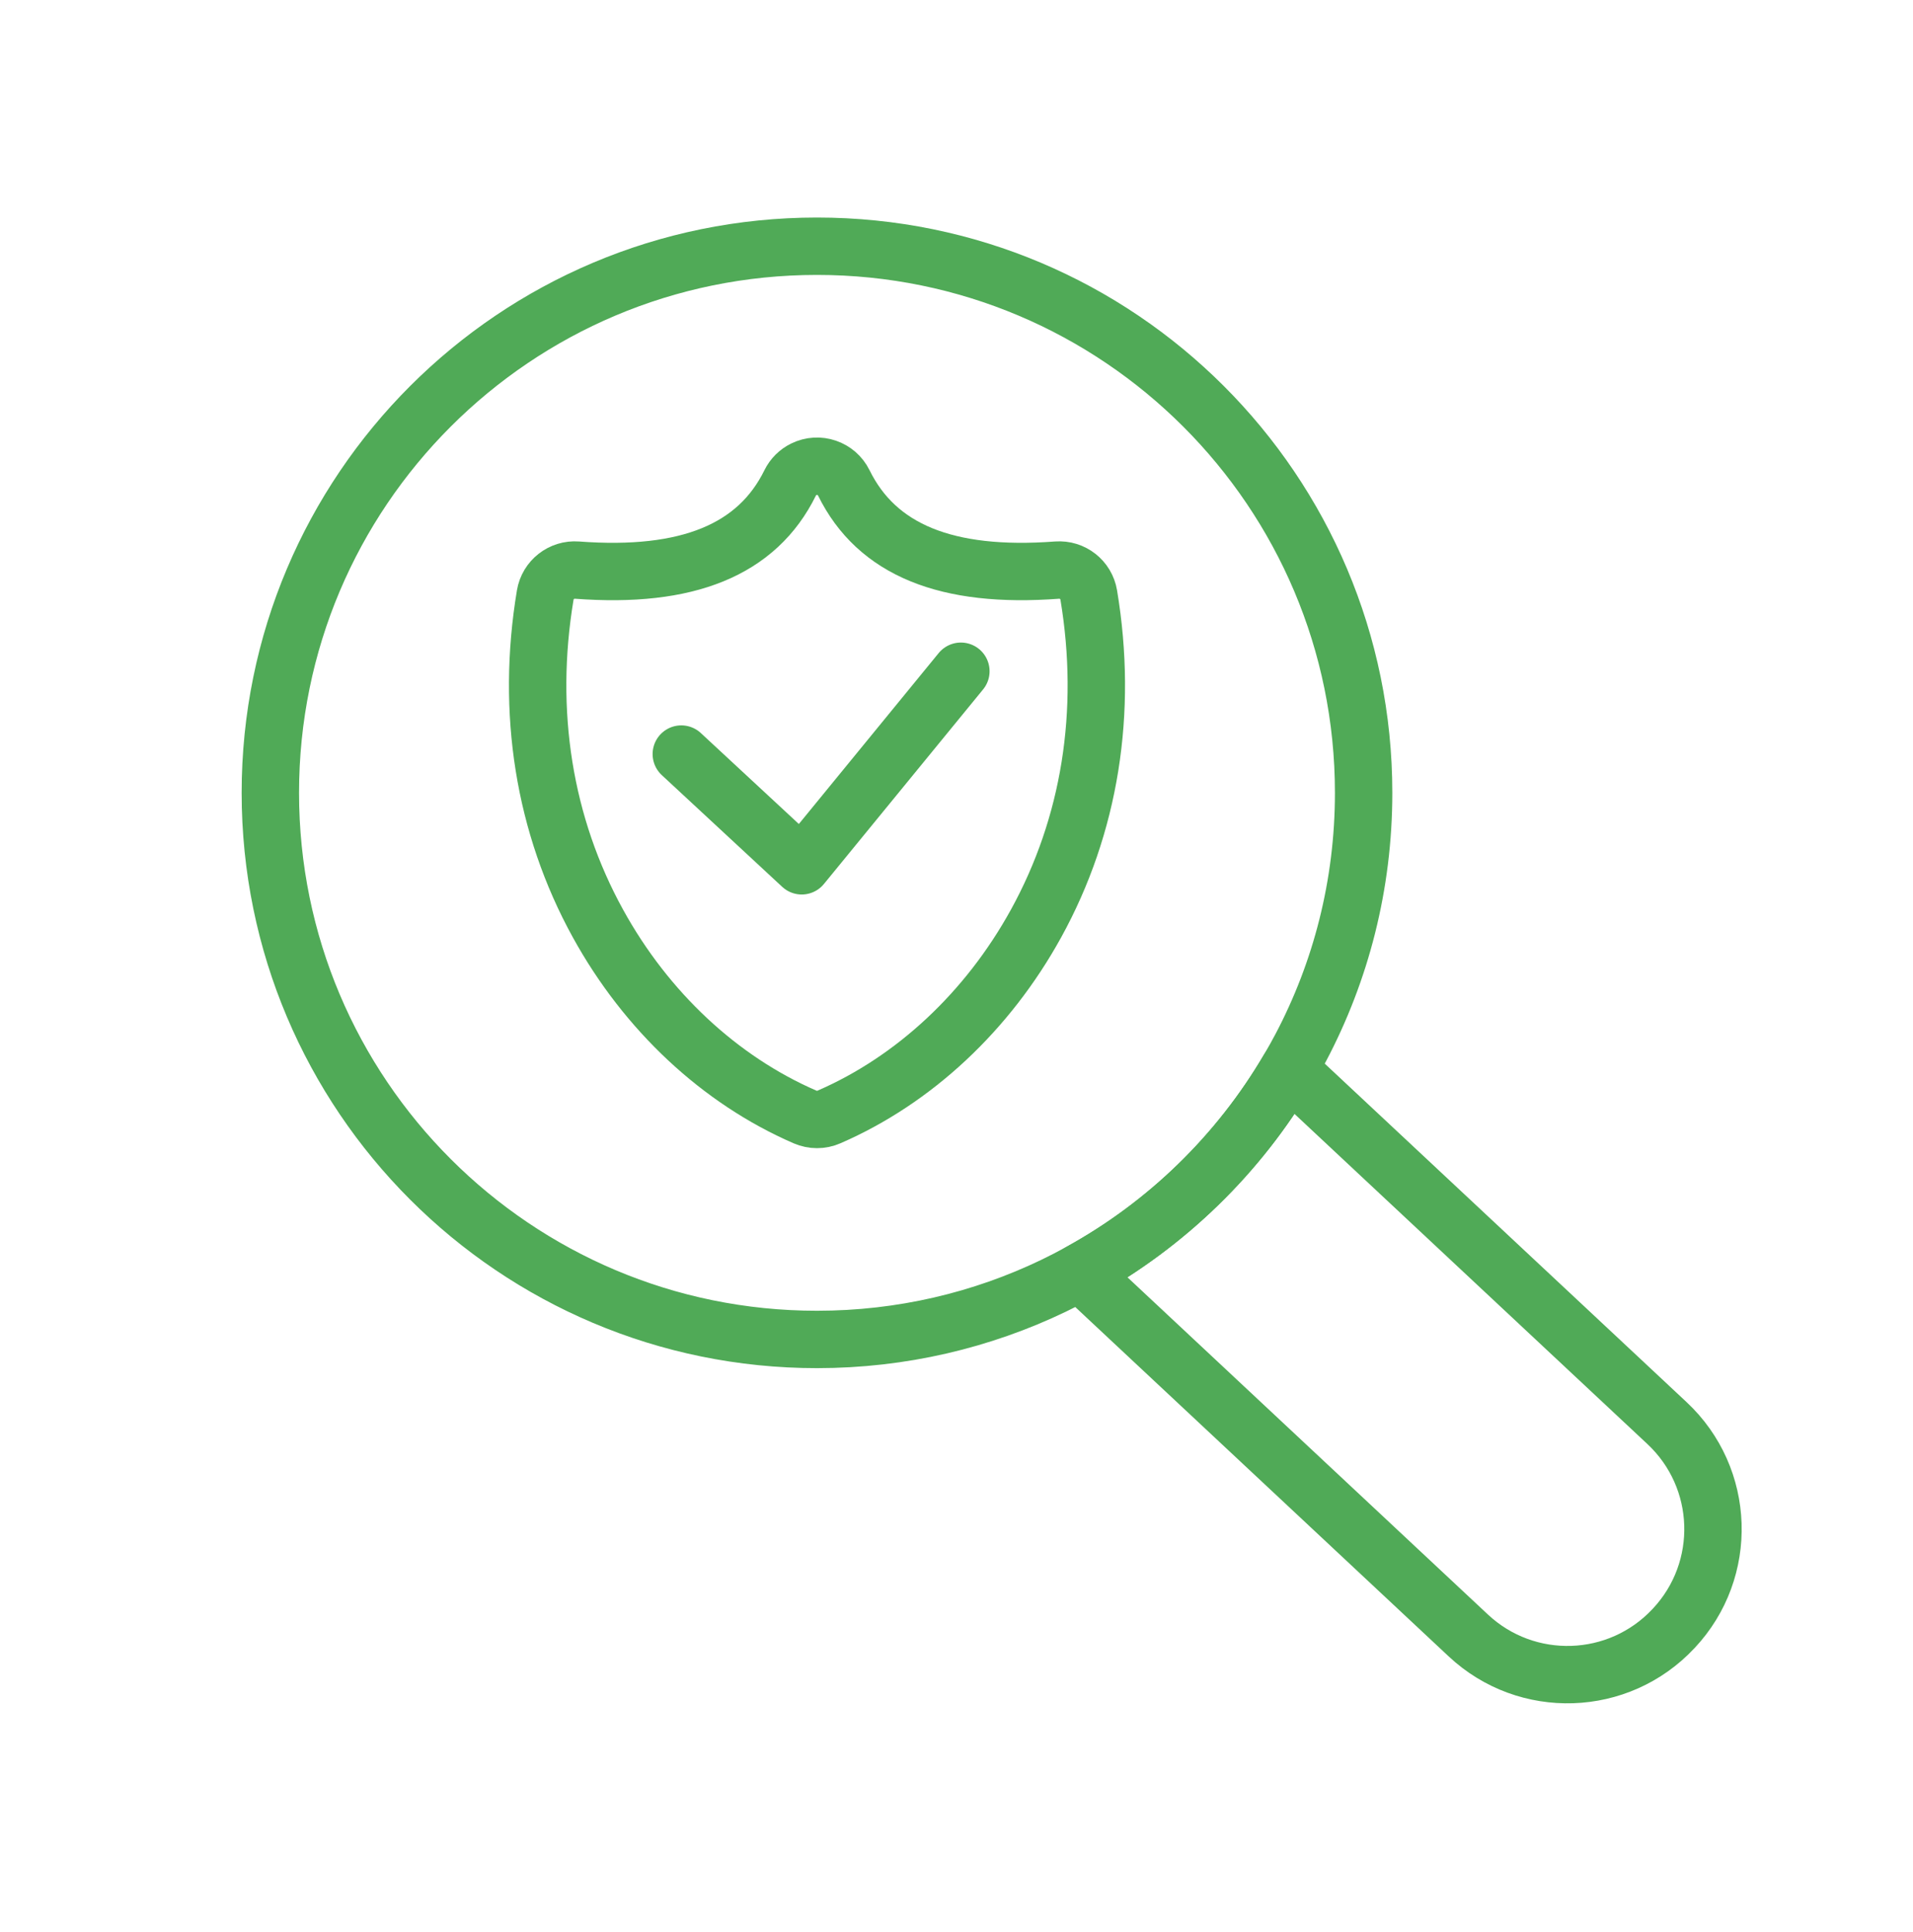
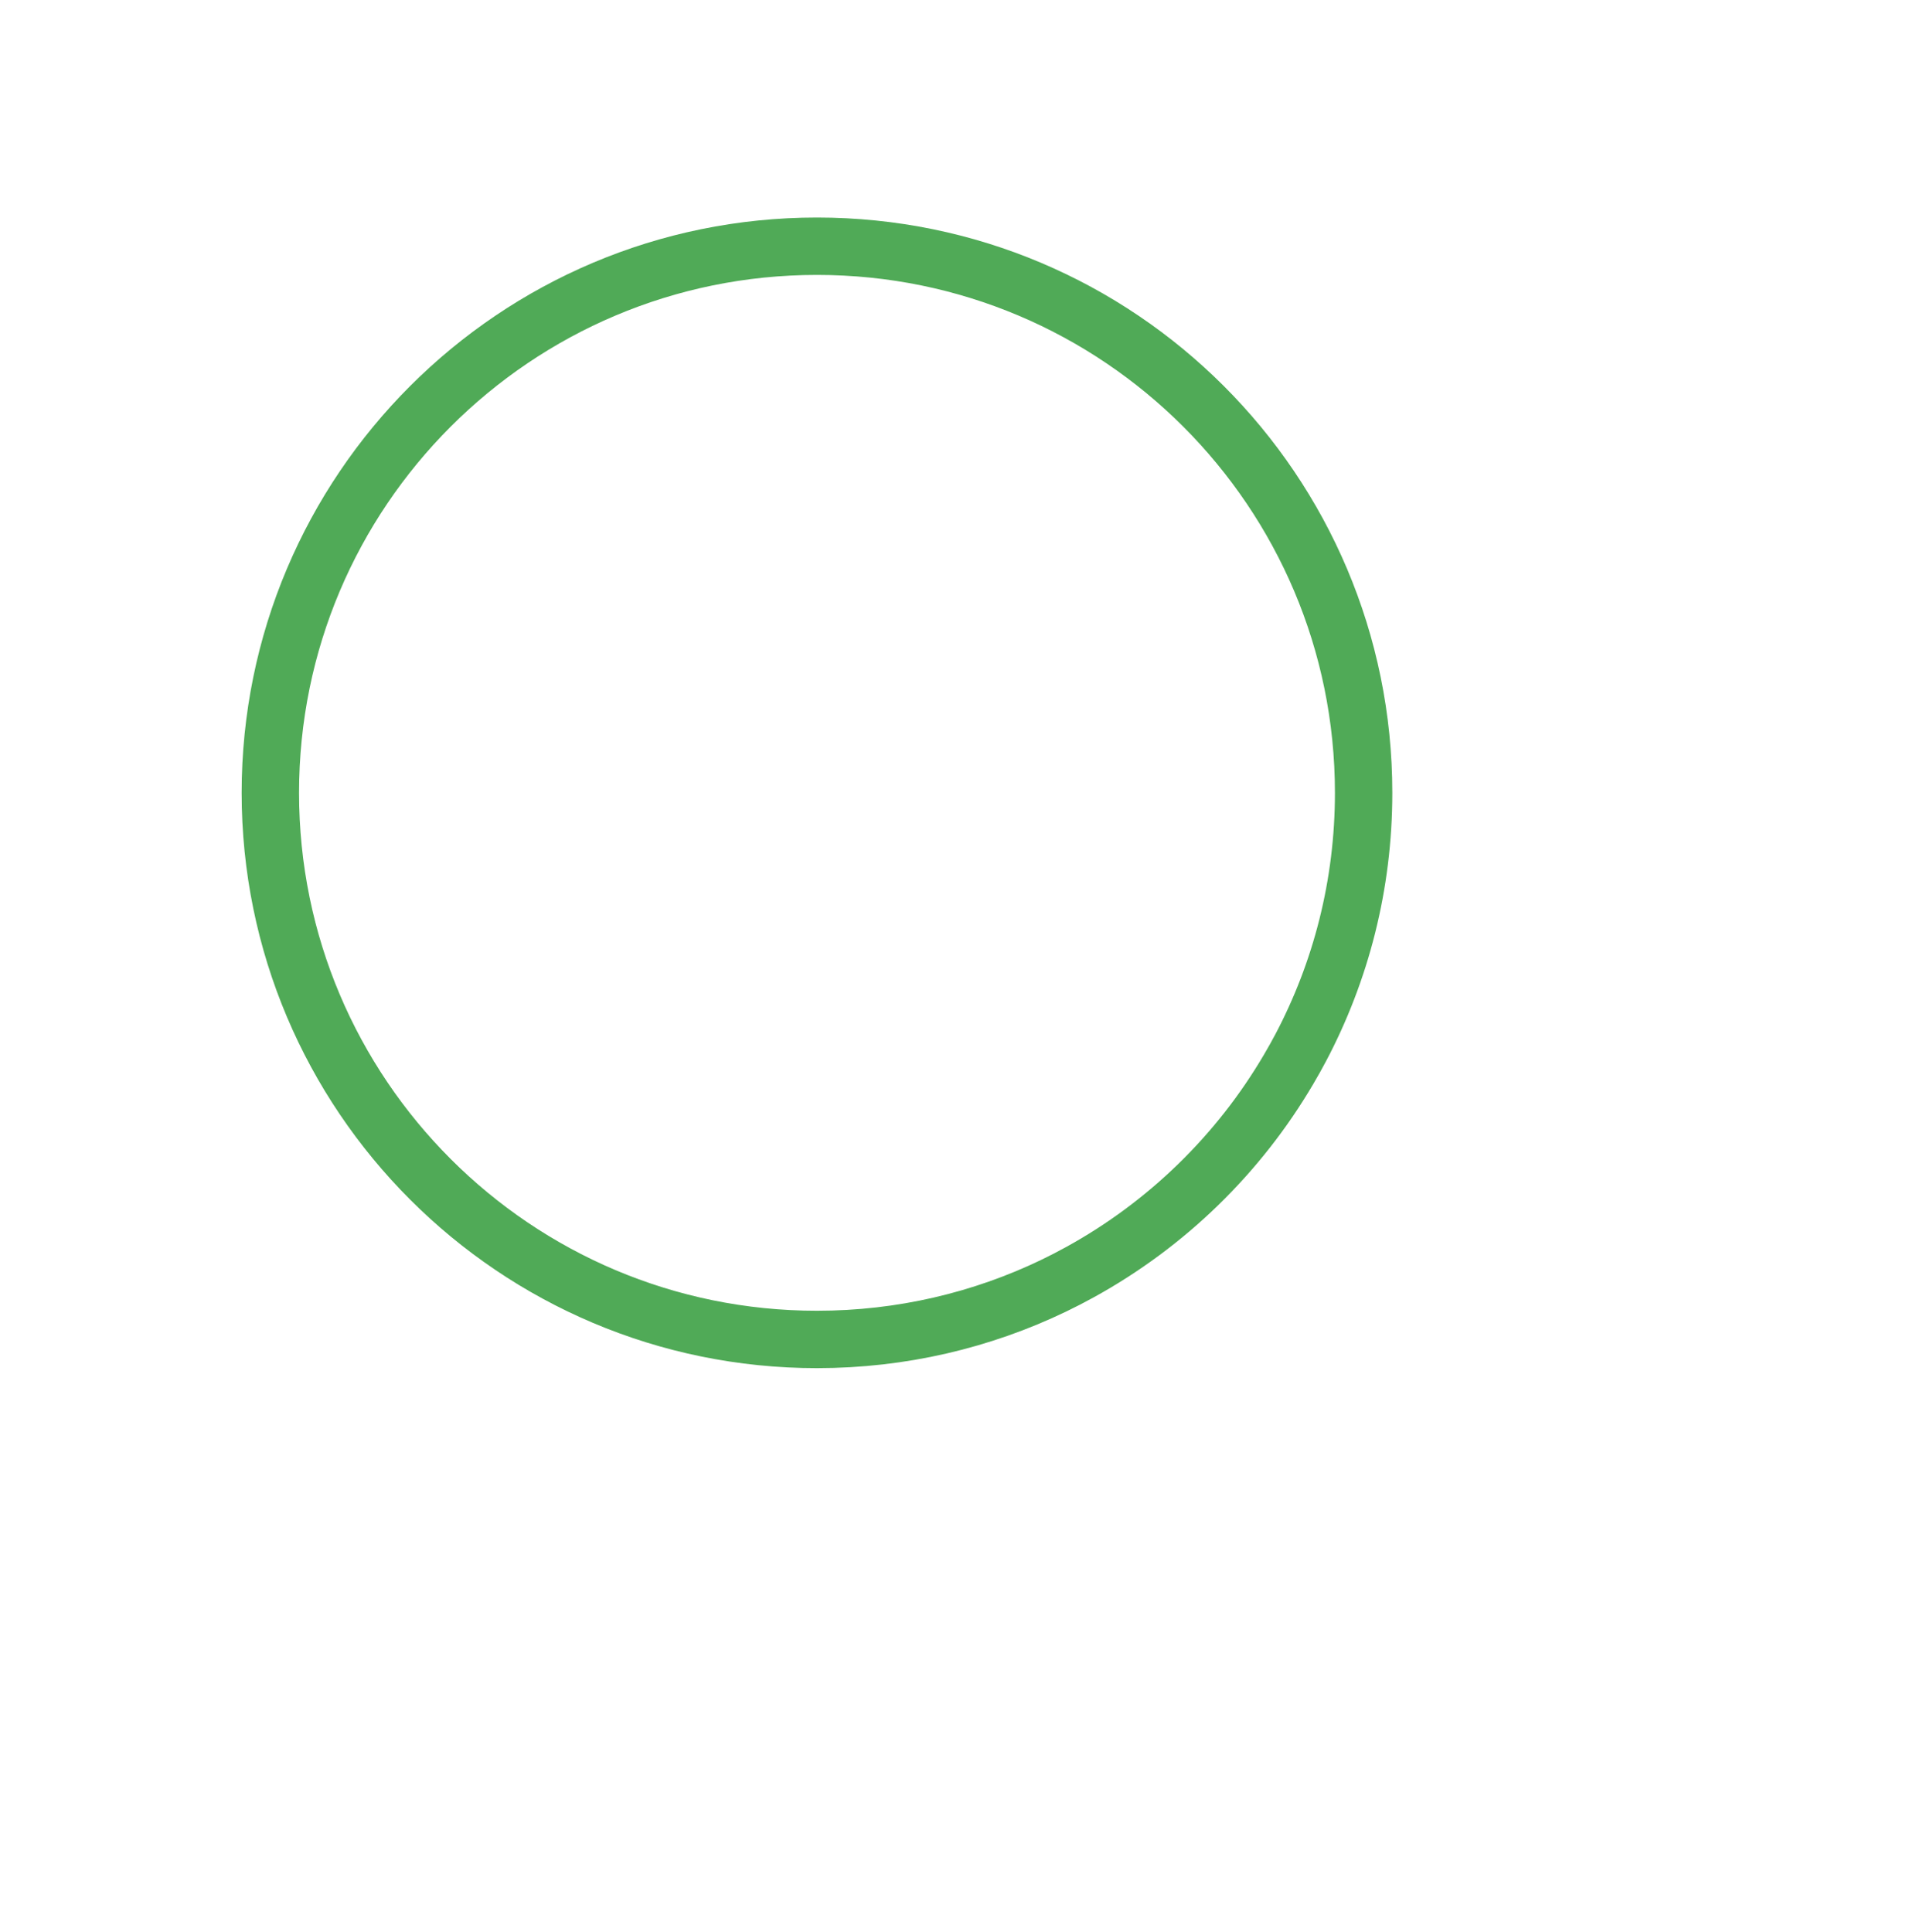
<svg xmlns="http://www.w3.org/2000/svg" width="100" height="101" viewBox="0 0 100 101" fill="none">
  <path d="M71.282 41.448C71.282 46.261 70.093 50.794 67.992 54.774C67.792 55.153 67.583 55.526 67.365 55.895C64.756 60.342 60.977 64.019 56.454 66.505C56.001 66.755 55.54 66.993 55.072 67.218C51.33 69.016 47.137 70.023 42.707 70.023C26.925 70.023 14.132 57.229 14.132 41.447C14.132 25.664 26.924 12.872 42.706 12.872C58.489 12.872 71.282 25.665 71.282 41.448Z" stroke="#50AA57" stroke-width="3" stroke-linecap="round" stroke-linejoin="round" />
-   <path d="M87.497 85.121L87.476 85.142C84.614 88.203 79.813 88.361 76.754 85.498L56.454 66.505C60.978 64.018 64.756 60.341 67.365 55.895L87.141 74.396C90.202 77.26 90.36 82.062 87.497 85.121Z" stroke="#50AA57" stroke-width="3" stroke-linecap="round" stroke-linejoin="round" />
-   <path d="M55.252 29.804C49.48 30.238 45.833 28.747 44.11 25.246C43.729 24.472 42.791 24.152 42.017 24.534C41.706 24.686 41.456 24.937 41.304 25.246C39.581 28.747 35.937 30.239 30.163 29.804C29.357 29.743 28.635 30.308 28.502 31.106C27.483 37.217 28.436 43.156 31.258 48.279C33.785 52.871 37.631 56.463 42.085 58.394C42.482 58.566 42.933 58.566 43.33 58.394C47.783 56.463 51.629 52.871 54.158 48.279C56.979 43.156 57.932 37.217 56.913 31.106C56.781 30.307 56.061 29.743 55.254 29.804H55.252Z" stroke="#50AA57" stroke-width="3" stroke-linecap="round" stroke-linejoin="round" />
-   <path d="M50.229 35.091L41.909 45.262L35.614 39.421" stroke="#50AA57" stroke-width="3" stroke-linecap="round" stroke-linejoin="round" />
</svg>